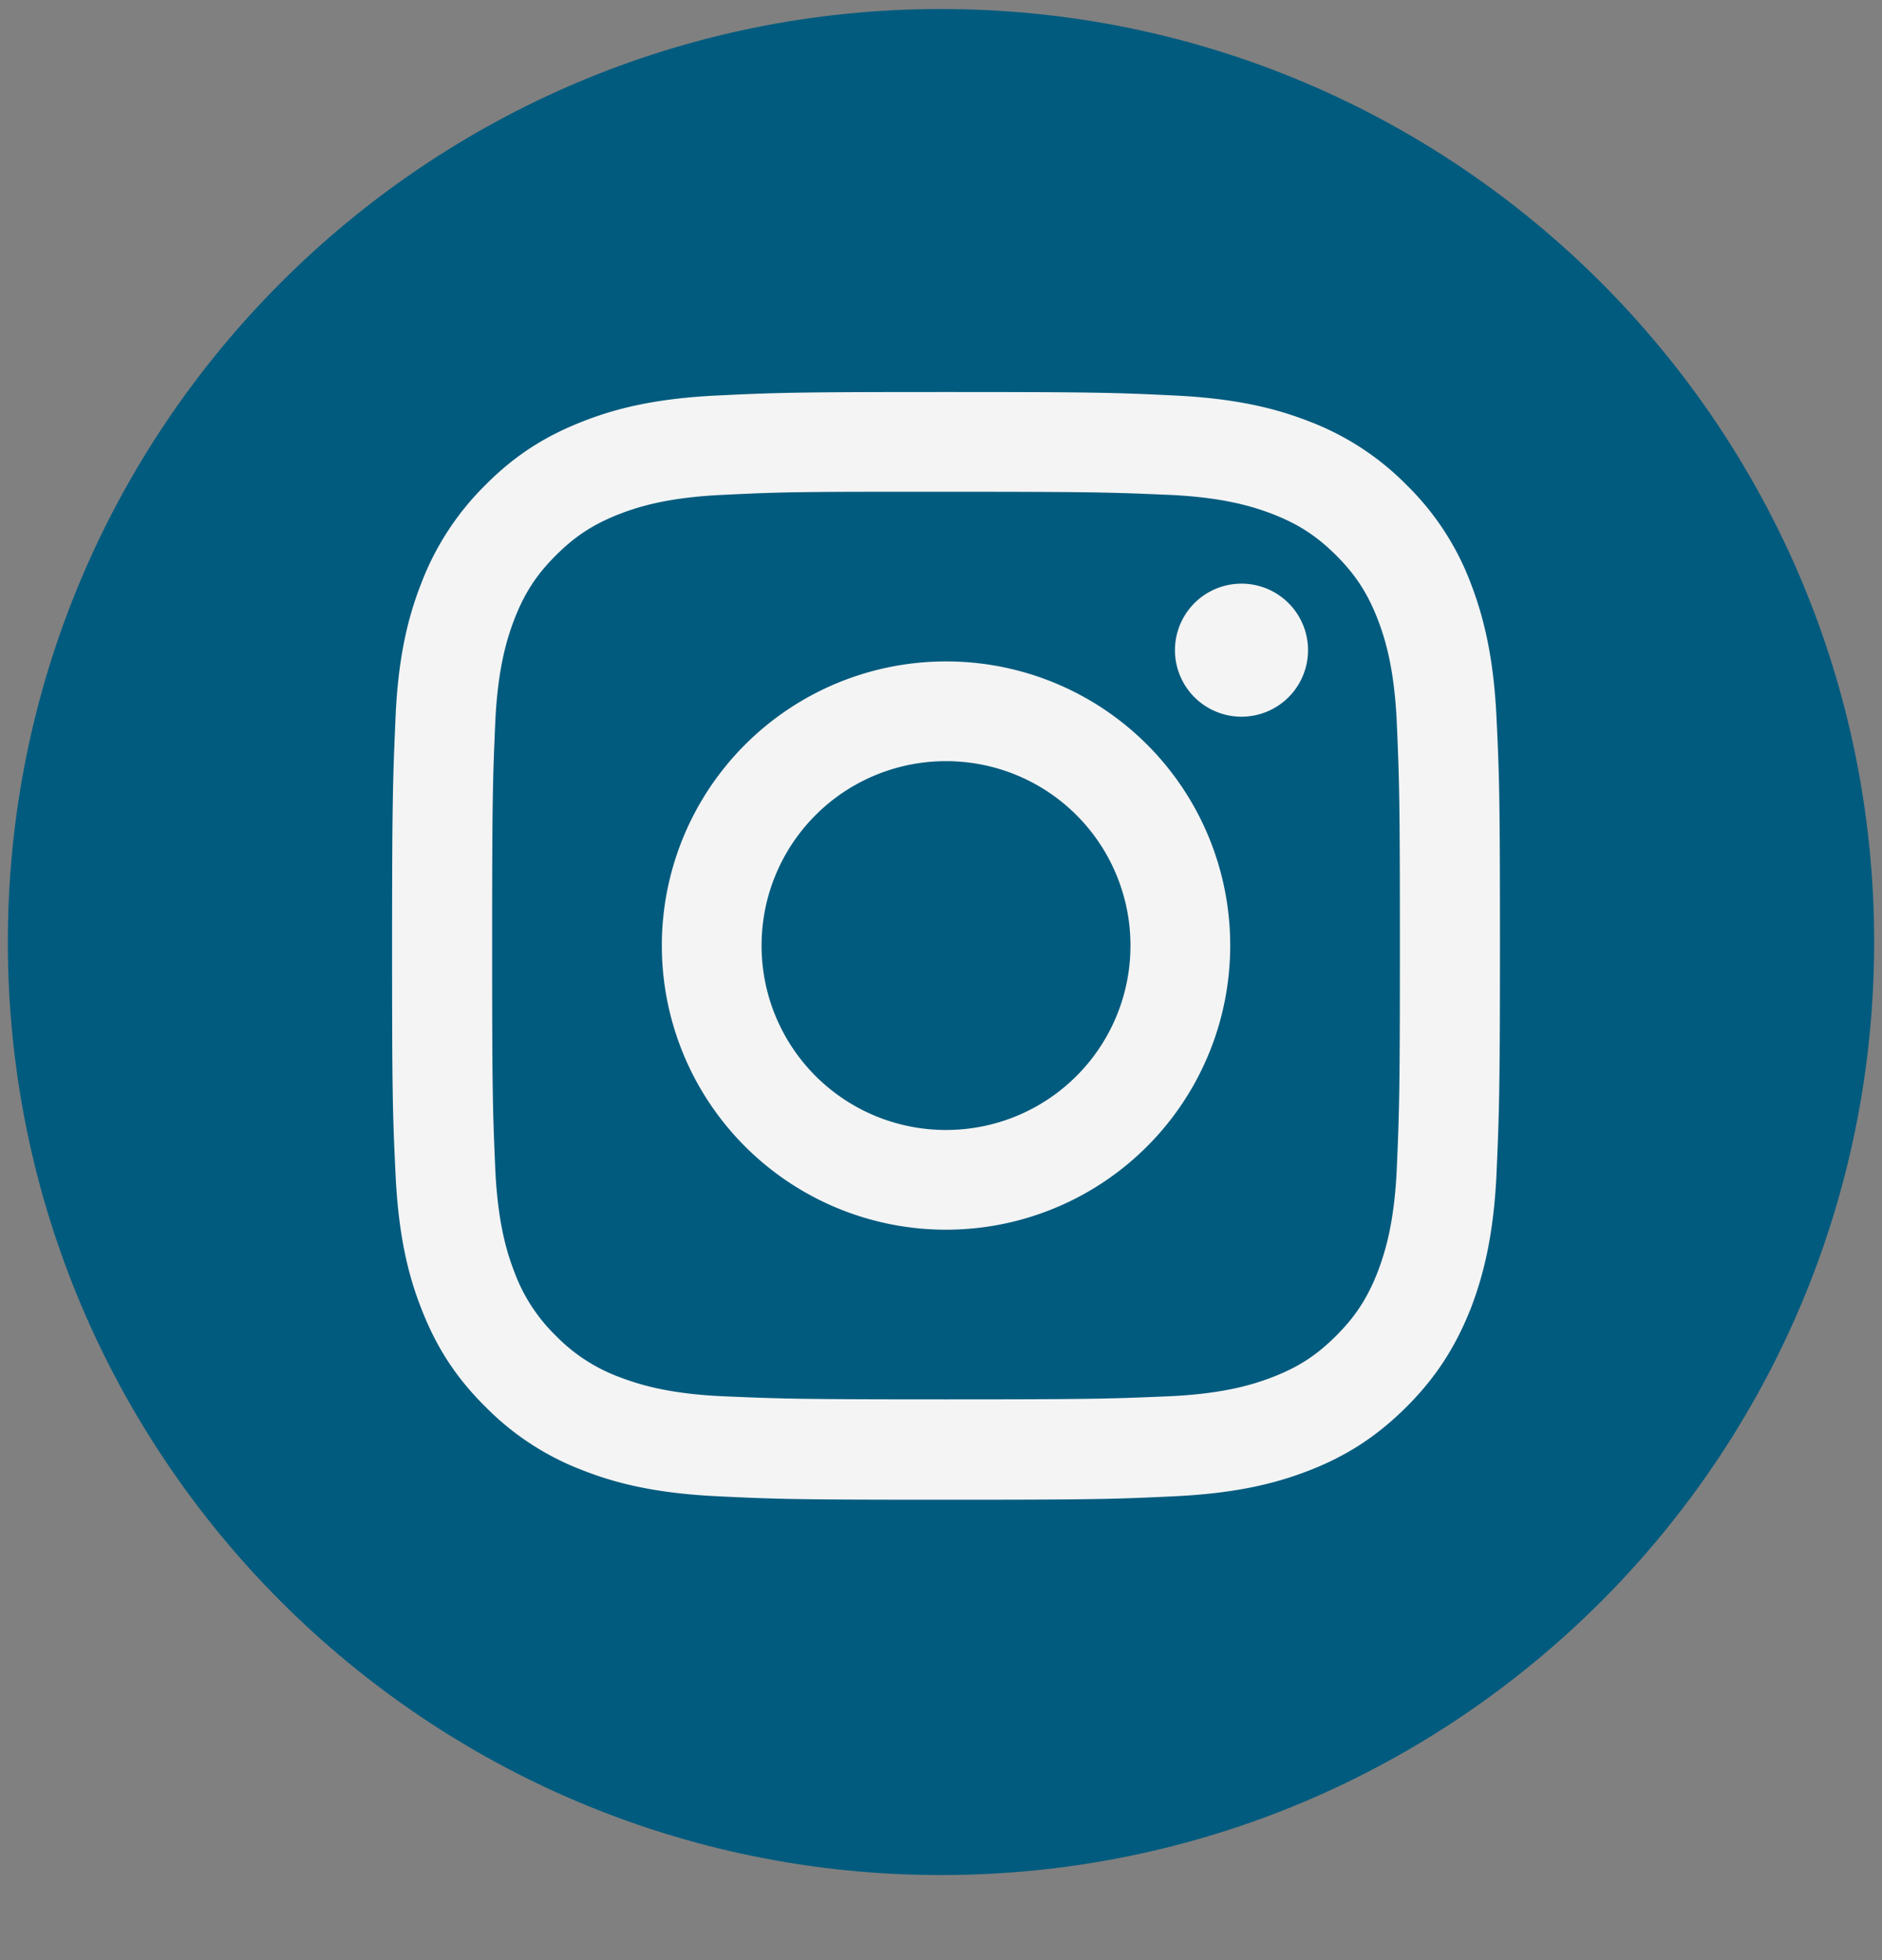
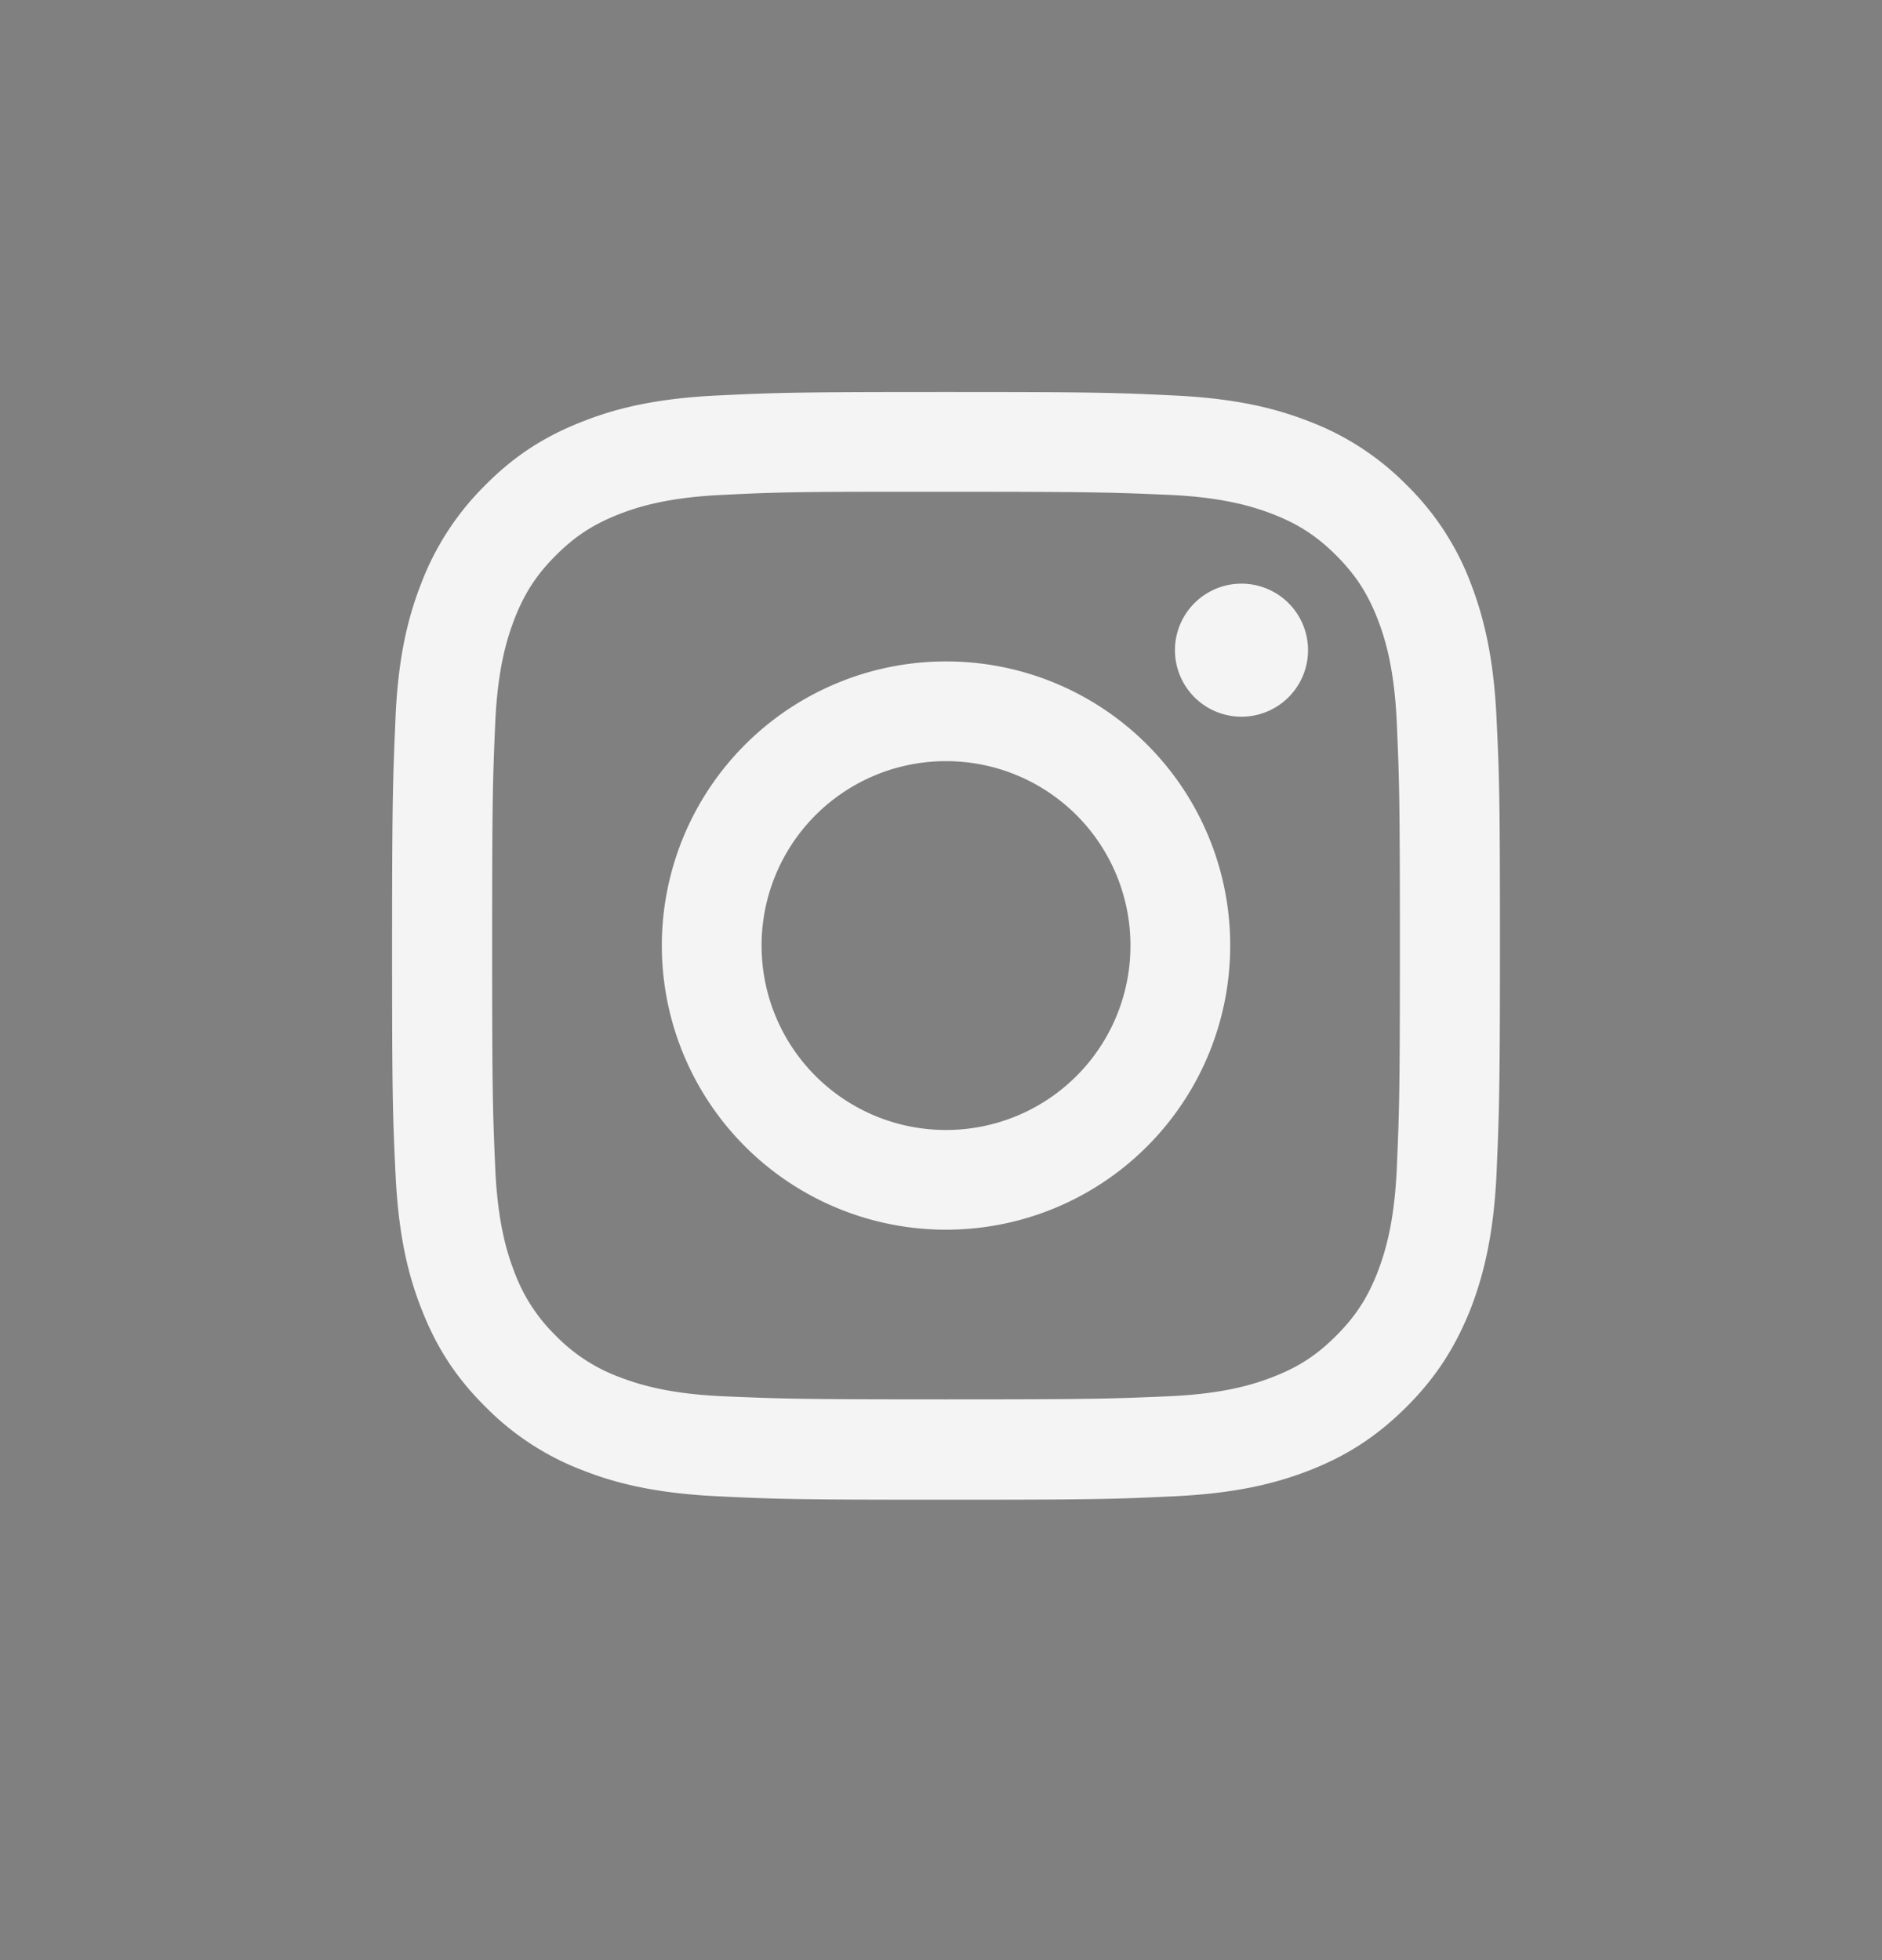
<svg xmlns="http://www.w3.org/2000/svg" width="24" height="25" fill="none">
  <rect width="100%" height="100%" fill="#808080" stroke="none" />
  <g clip-path="url(#clip0_90_181)">
-     <path d="M12 23.915c6.572 0 11.9-5.328 11.9-11.9S18.572.115 12 .115.1 5.443.1 12.015s5.328 11.9 11.9 11.9z" fill="#015B7E" />
    <path d="M12.064 5c-1.916 0-2.16.008-2.912.044-.752.036-1.264.152-1.712.328-.464.18-.86.42-1.252.816a3.523 3.523 0 00-.816 1.252c-.176.448-.296.964-.328 1.712-.032.752-.044.992-.044 2.912 0 1.916.008 2.156.044 2.912.036.752.152 1.264.328 1.712.18.464.42.86.816 1.252a3.47 3.47 0 001.252.816c.448.176.964.292 1.712.328.752.036.992.044 2.912.044 1.916 0 2.156-.008 2.912-.044.752-.036 1.264-.152 1.716-.328.464-.18.856-.424 1.248-.816.392-.392.632-.788.816-1.252.172-.448.292-.96.328-1.712.032-.752.044-.992.044-2.912 0-1.916-.008-2.156-.044-2.912-.036-.752-.156-1.264-.328-1.712a3.47 3.47 0 00-.816-1.252 3.489 3.489 0 00-1.252-.816c-.452-.176-.964-.292-1.716-.328C14.22 5.008 13.98 5 12.064 5zm-.632 1.272h.632c1.884 0 2.108.008 2.852.04.688.032 1.06.148 1.312.244.328.128.564.28.812.528.248.248.4.484.528.812.096.248.212.624.244 1.312.032.744.04.968.04 2.852s-.008 2.108-.04 2.852c-.032.688-.148 1.06-.244 1.312-.128.328-.28.564-.528.812-.248.248-.48.4-.812.528-.248.096-.624.212-1.312.244-.744.032-.968.04-2.852.04s-2.108-.008-2.852-.04c-.688-.032-1.06-.148-1.312-.244a2.195 2.195 0 01-.812-.528 2.195 2.195 0 01-.528-.812c-.096-.248-.212-.624-.244-1.312-.032-.744-.04-.968-.04-2.852s.008-2.108.04-2.852c.032-.688.148-1.06.244-1.312.128-.328.28-.564.528-.812.248-.248.484-.4.812-.528.248-.096.624-.212 1.312-.244.652-.032.904-.04 2.22-.04zm4.4 1.172a.848.848 0 100 1.697.848.848 0 000-1.697zm-3.768.992a3.623 3.623 0 100 7.248 3.623 3.623 0 003.624-3.624 3.62 3.62 0 00-3.624-3.624zm0 1.272a2.35 2.35 0 012.352 2.352 2.35 2.35 0 01-2.352 2.352 2.35 2.35 0 01-2.352-2.352 2.35 2.35 0 012.352-2.352z" fill="#F4F4F4" />
  </g>
  <defs>
    <clipPath id="clip0_90_181">
      <path fill="#fff" transform="translate(0 .015)" d="M0 0h24v24H0z" />
    </clipPath>
  </defs>
</svg>